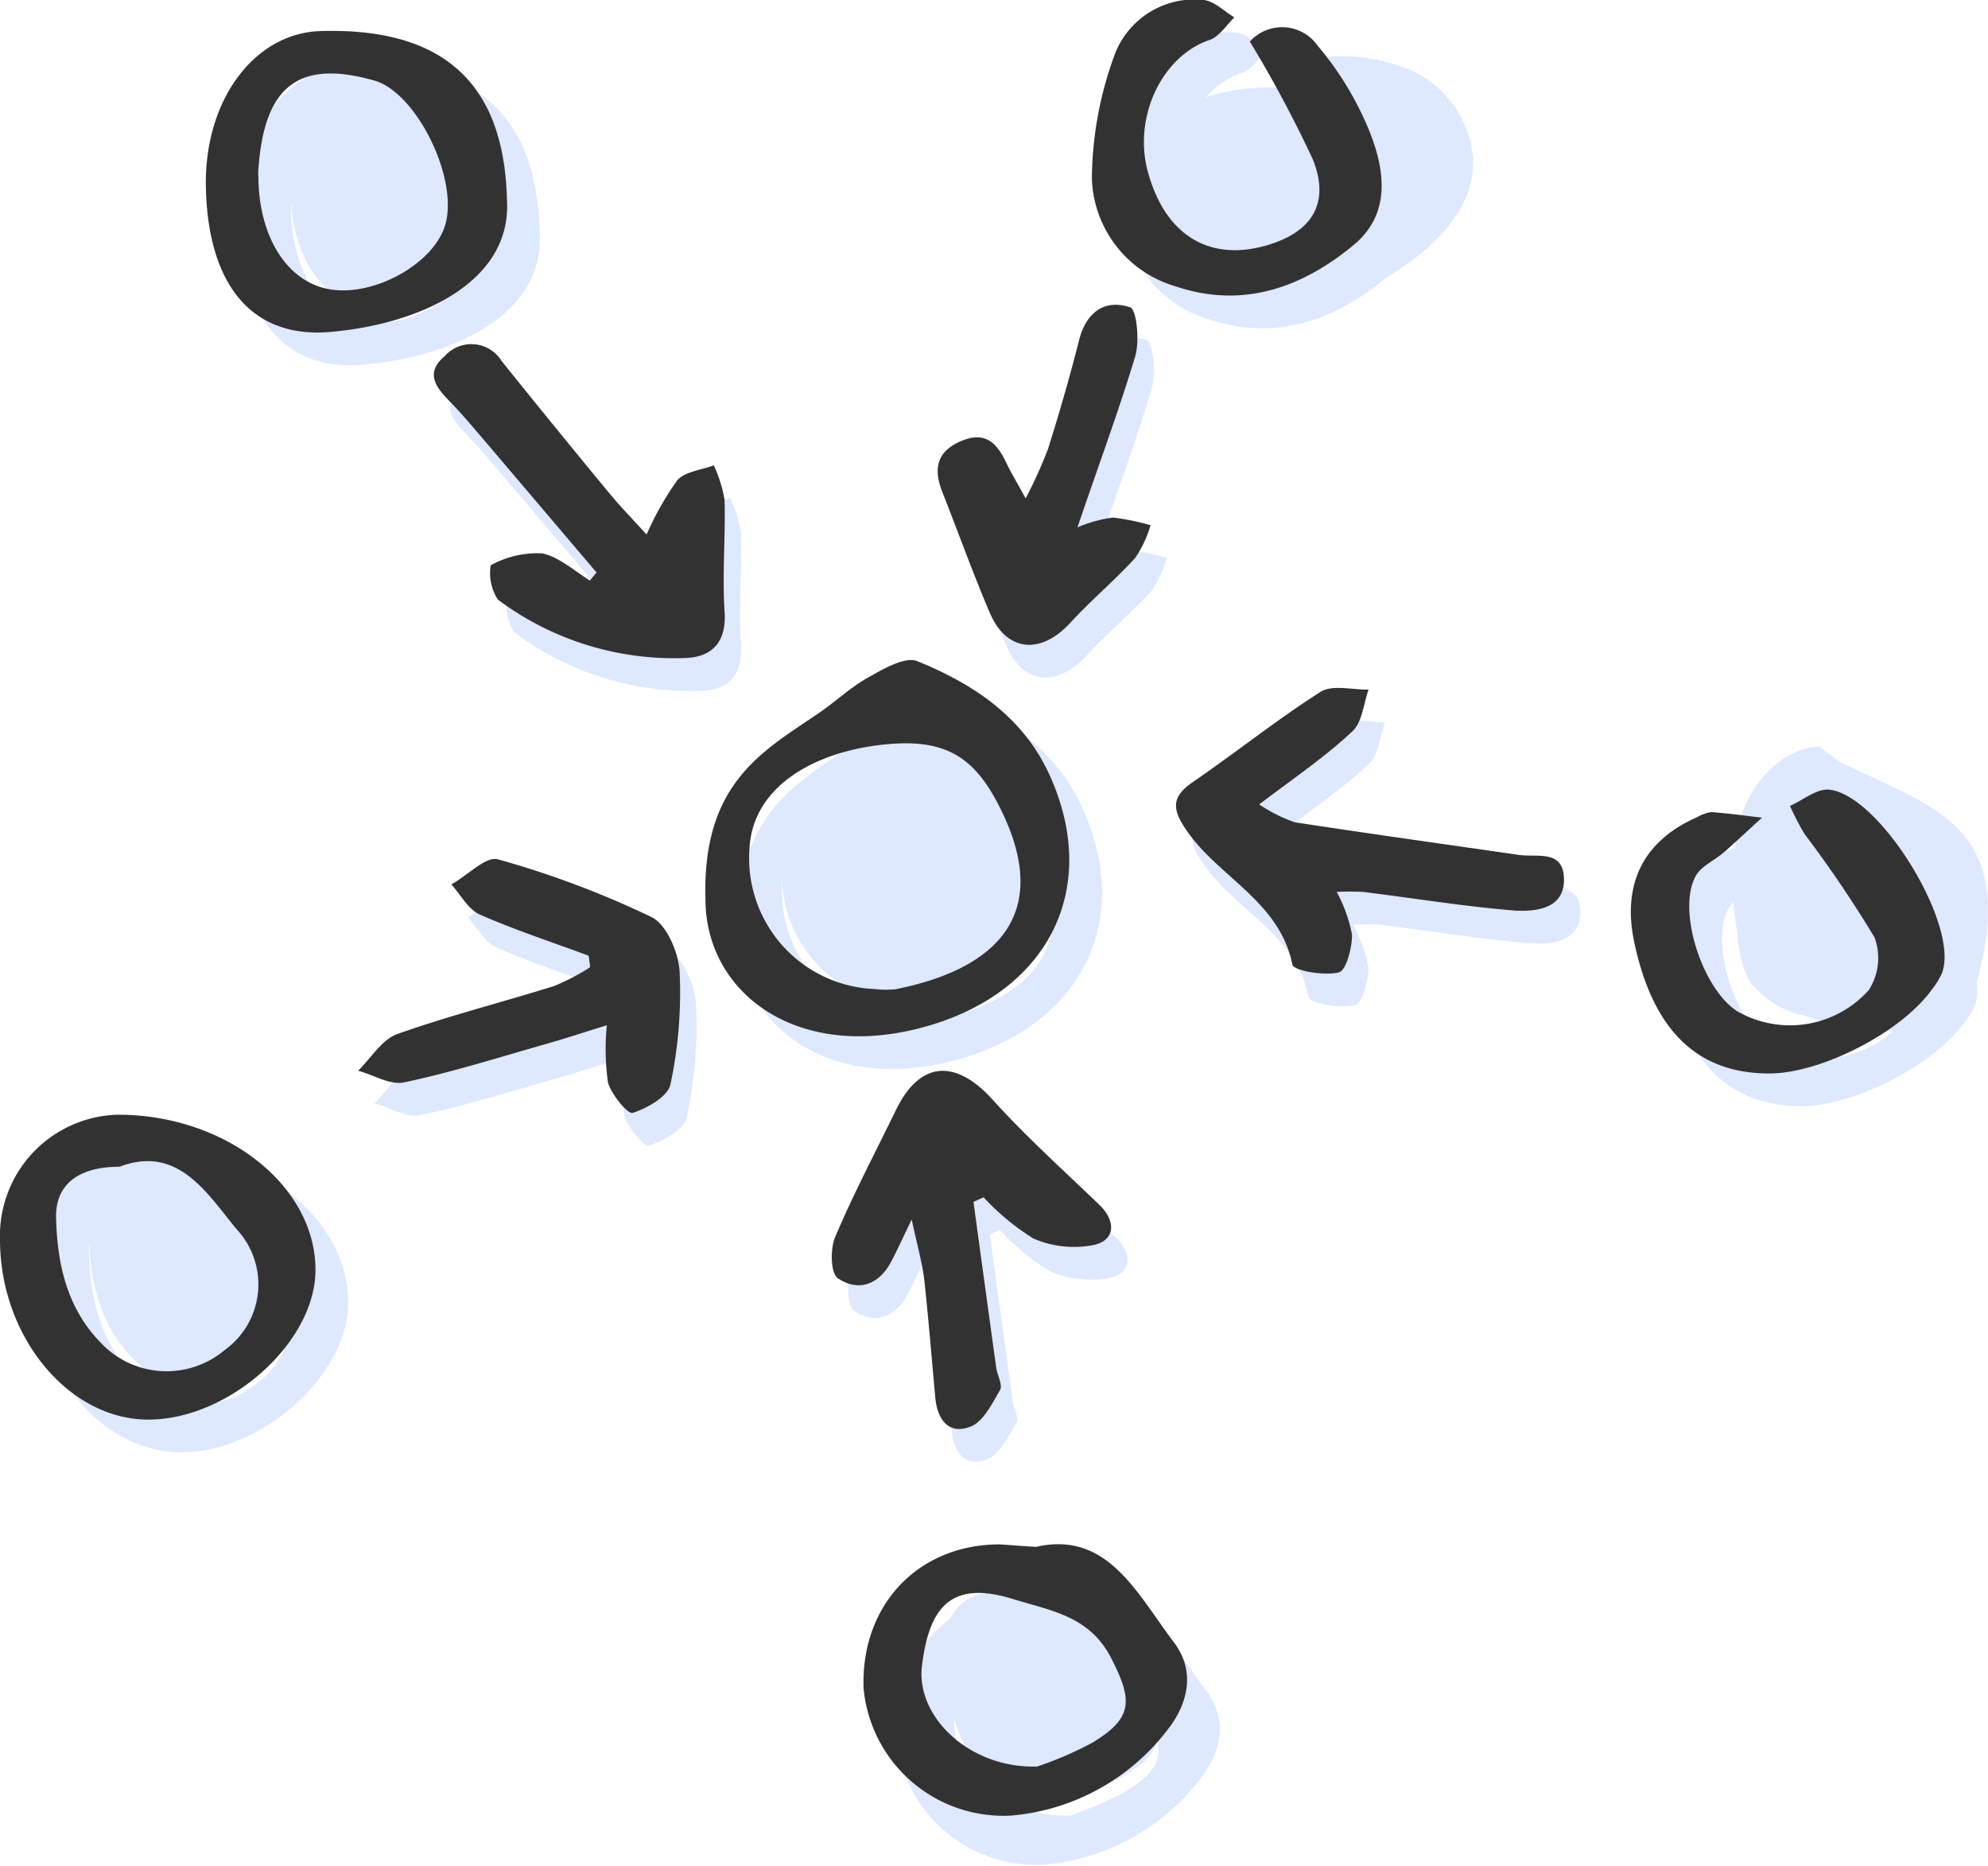
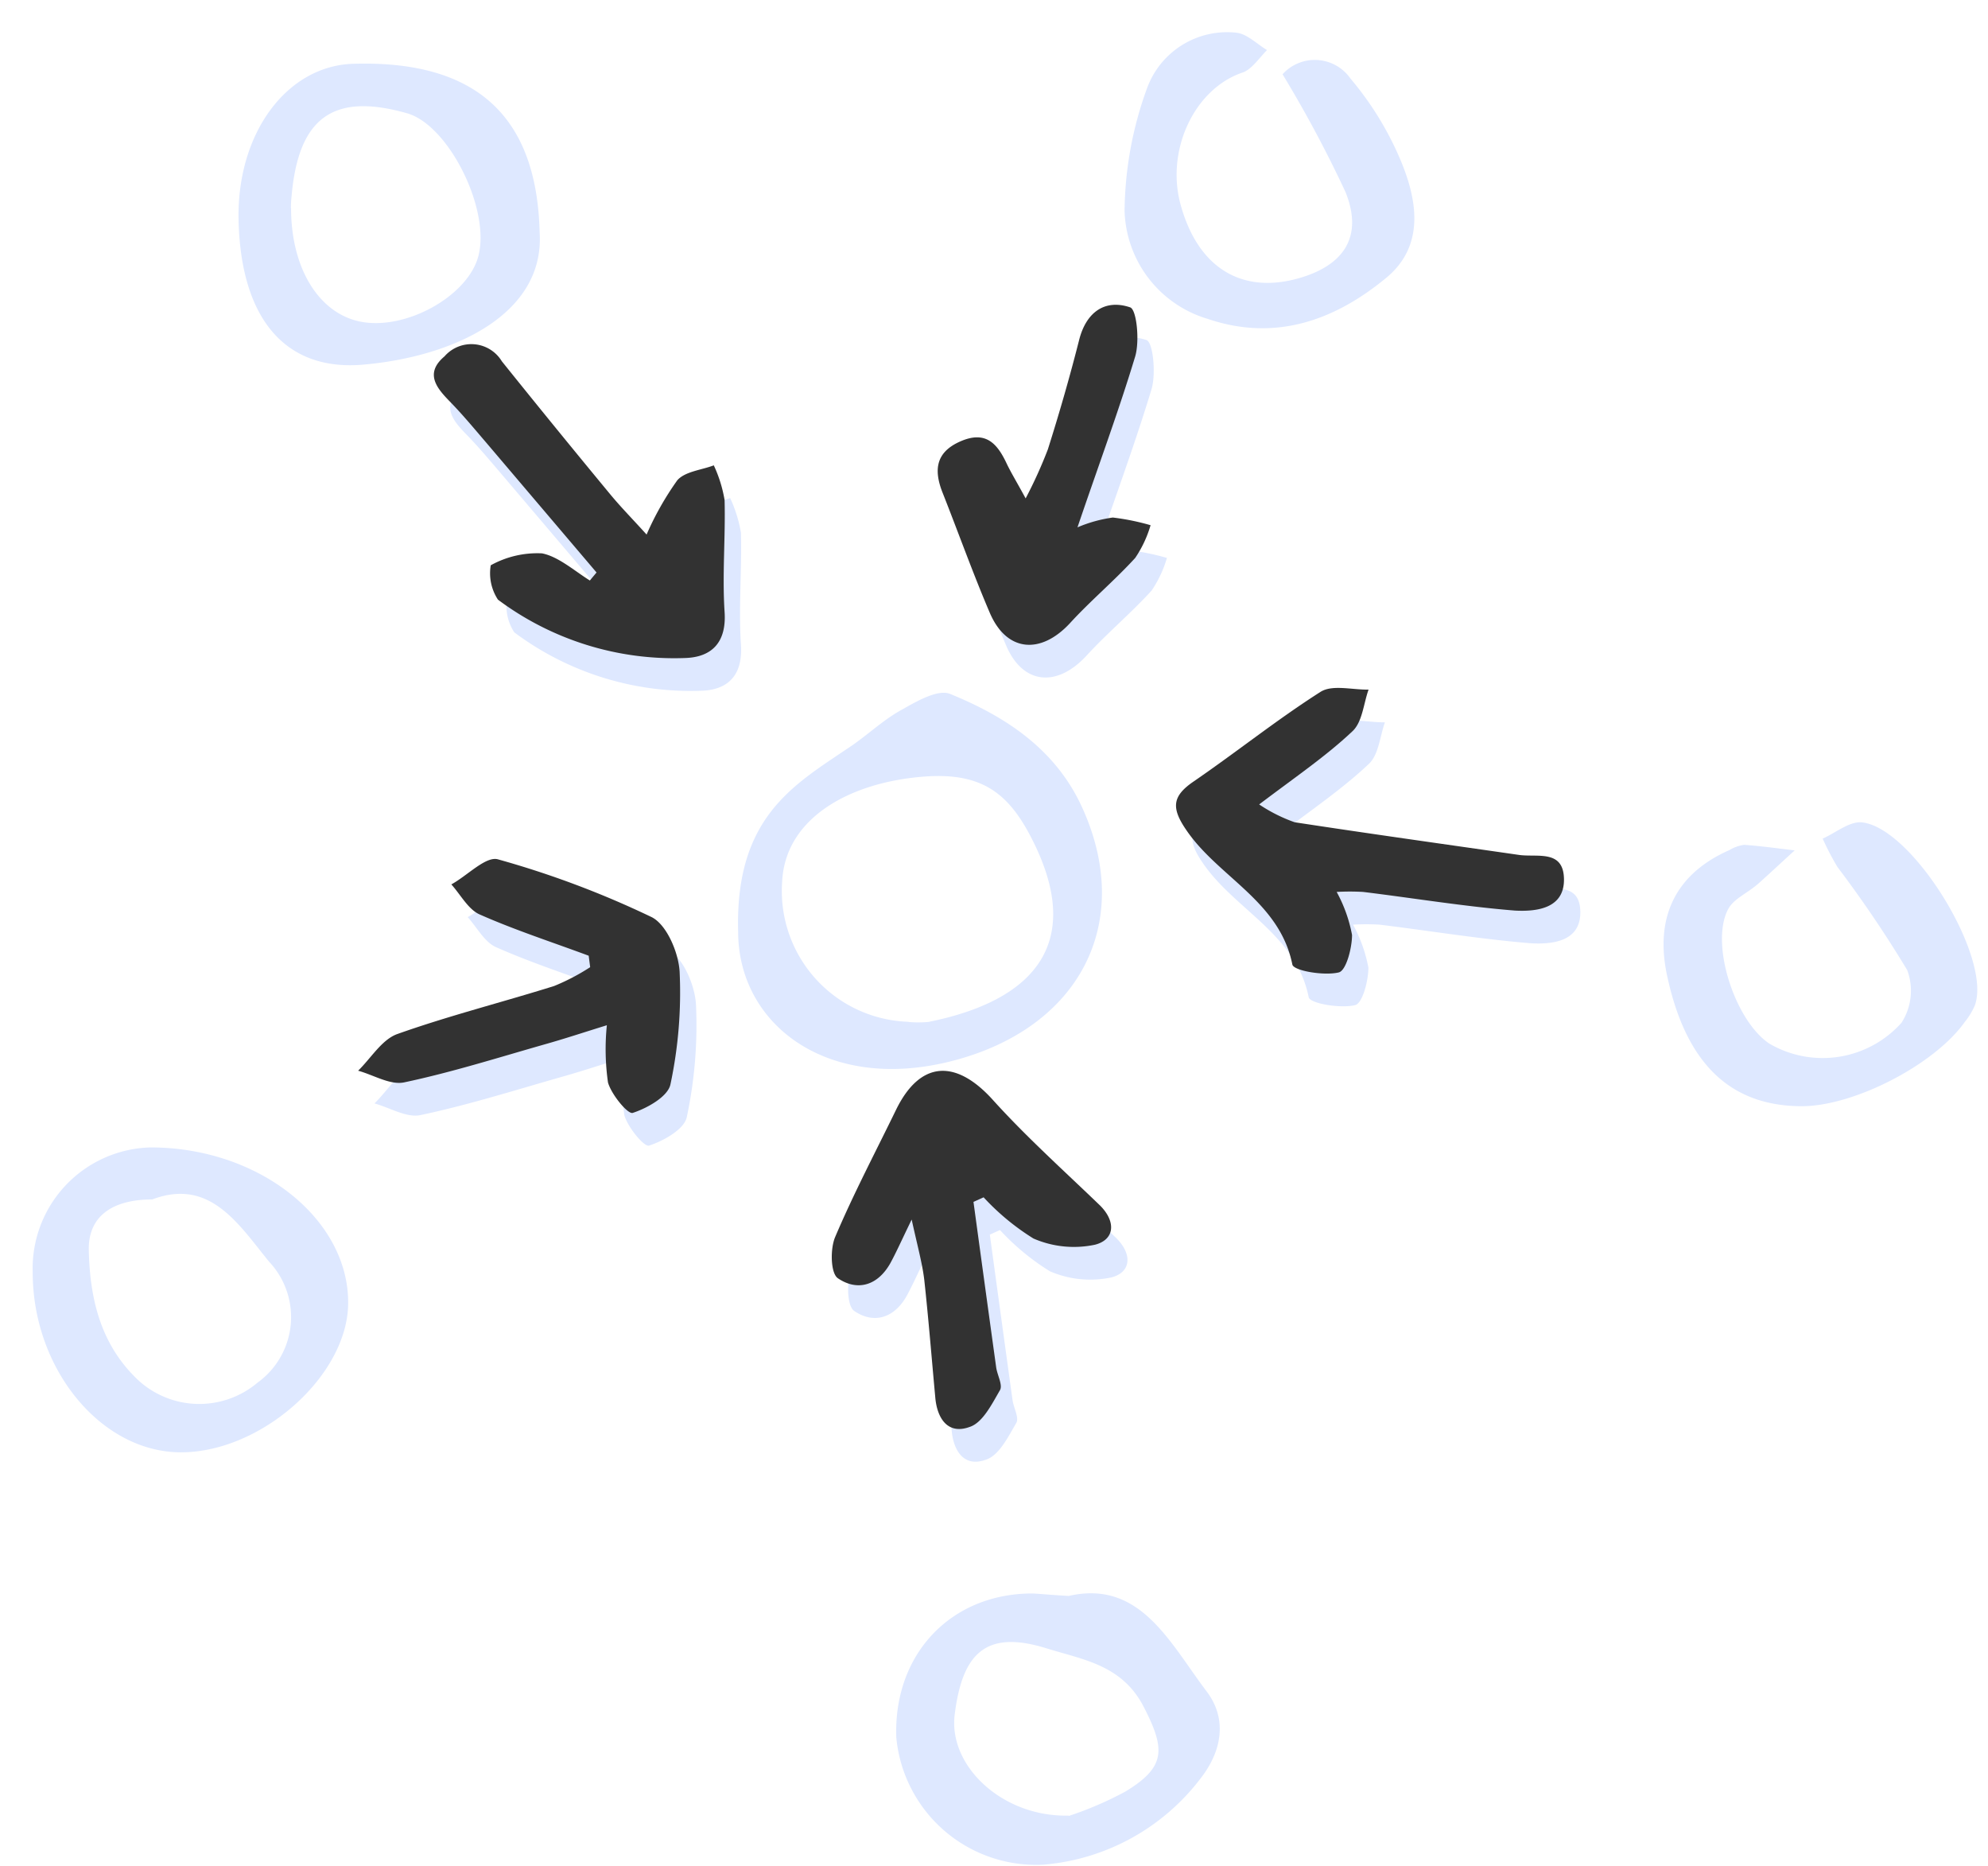
<svg xmlns="http://www.w3.org/2000/svg" id="Layer_1" data-name="Layer 1" viewBox="0 0 121.57 114.06">
  <defs>
    <style>.cls-1{fill:#dee8ff}.cls-2{fill:#323232}</style>
  </defs>
  <title>solutions</title>
  <path class="cls-1" d="M37.48 37l-6.73-7.92c-.73-.85-1.44-1.71-2.22-2.51s-1.61-1.72-.35-2.78a2.18 2.18 0 0 1 3.51.3q3.3 4.11 6.66 8.17c.64.77 1.35 1.49 2.19 2.42a18.25 18.25 0 0 1 1.88-3.32c.48-.54 1.47-.62 2.23-.91a8.23 8.23 0 0 1 .66 2.12c.06 2.28-.15 4.57 0 6.84.13 1.91-.83 2.78-2.44 2.82a18 18 0 0 1-11.42-3.57 2.94 2.94 0 0 1-.44-2.1 5.88 5.88 0 0 1 3.13-.73c1 .19 2 1.08 2.93 1.66zM60.53 75.48q.69 5.07 1.39 10.13c.07.47.41 1.07.23 1.38-.49.84-1.06 2-1.86 2.25-1.34.49-2-.54-2.1-1.85-.22-2.38-.41-4.77-.67-7.15-.12-1-.4-2-.77-3.68-.65 1.34-.94 2-1.3 2.66-.76 1.36-2 1.75-3.21.93-.45-.3-.48-1.79-.17-2.52 1.12-2.64 2.46-5.18 3.72-7.77 1.46-3 3.64-3.15 5.93-.61 2.05 2.27 4.34 4.32 6.55 6.45 1 1 .89 2.1-.32 2.4a6.21 6.21 0 0 1-3.75-.38 14.65 14.65 0 0 1-3.05-2.52zM78 51.18a9.65 9.65 0 0 0 2.17 1.09c4.57.7 9.16 1.34 13.74 2 1.12.15 2.7-.34 2.73 1.47s-1.68 2-3 1.93c-3.1-.25-6.18-.76-9.28-1.14a14 14 0 0 0-1.62 0 8.85 8.85 0 0 1 .94 2.63c0 .8-.36 2.18-.81 2.29-.9.22-2.76-.1-2.84-.48-.78-3.88-4.53-5.34-6.49-8.23-.92-1.34-.85-2.05.39-2.92C76.59 48 79.08 46 81.75 44.3c.72-.46 1.94-.12 2.94-.14-.31.87-.38 2-1 2.56-1.59 1.5-3.43 2.75-5.69 4.46zM37 60.43c-2.23-.83-4.49-1.56-6.66-2.52-.71-.31-1.17-1.21-1.74-1.84 1-.55 2.12-1.75 2.86-1.53a57.09 57.09 0 0 1 9.39 3.53c.92.46 1.64 2.16 1.71 3.33a27 27 0 0 1-.56 6.89c-.15.75-1.42 1.46-2.31 1.75-.3.09-1.3-1.12-1.51-1.86a14.45 14.45 0 0 1-.07-3.5c-1.36.42-2.59.83-3.84 1.18-2.84.81-5.66 1.7-8.54 2.31-.86.19-1.88-.45-2.83-.71.79-.77 1.45-1.9 2.39-2.24 3.15-1.12 6.41-1.94 9.6-2.94a13.19 13.19 0 0 0 2.2-1.15zM66.89 34.24a8.47 8.47 0 0 1 2.16-.6 14.34 14.34 0 0 1 2.31.47 7.09 7.09 0 0 1-.94 2c-1.28 1.4-2.74 2.62-4 4-1.8 1.93-3.87 1.74-4.89-.64s-1.92-4.9-2.89-7.35c-.55-1.39-.42-2.48 1.1-3.14s2.23.11 2.81 1.34c.27.57.6 1.1 1.17 2.15a27.93 27.93 0 0 0 1.36-3c.7-2.21 1.34-4.43 1.91-6.68.43-1.71 1.58-2.52 3.12-2 .4.13.59 2.05.31 3-1.01 3.34-2.23 6.62-3.53 10.45zM65.36 97.57c4.37-1 6.17 2.86 8.43 5.84 1.29 1.7.92 3.68-.39 5.34a13.47 13.47 0 0 1-9.59 5.25 8.59 8.59 0 0 1-9-7.78c-.18-5.09 3.34-8.81 8.34-8.8.56.03 1.12.09 2.21.15zm0 13.45a21.33 21.33 0 0 0 3.46-1.49c2.47-1.5 2.46-2.57 1.13-5.16s-3.69-2.89-6-3.61c-3.73-1.15-5.1.41-5.56 4-.45 3.17 2.89 6.34 6.96 6.24zM45.14 57c-.21-7 3.38-9 6.69-11.24C53 45 54 44 55.2 43.36c.88-.5 2.16-1.23 2.89-.94 3.45 1.4 6.5 3.42 8.11 7 3.16 7-.16 13.45-8 15.45-7.62 1.95-13.04-2.25-13.06-7.87zm10.42 5.48a6.86 6.86 0 0 0 1.2 0c6.42-1.28 9.7-4.79 6.25-11.37-1.41-2.69-3.08-3.93-6.64-3.62-4.43.37-8.36 2.53-8.54 6.42a8 8 0 0 0 7.73 8.56zM11.08 88.79C6.2 88.8 2 83.72 2 77.79a7.4 7.4 0 0 1 7.21-7.64c6.66 0 12.16 4.41 12.08 9.59-.07 4.38-5.29 9.04-10.21 9.05zM9.31 73.33c-2.49 0-3.92 1.07-3.88 3.09.06 2.82.65 5.55 2.75 7.69a5.52 5.52 0 0 0 7.57.42 4.94 4.94 0 0 0 .7-7.4c-1.88-2.31-3.62-5.13-7.14-3.8zM33 14.21c.32 4.95-5.15 7.58-10.75 8.08-4.84.44-7.53-2.86-7.66-8.83-.12-5.29 2.93-9.43 7-9.56 7.5-.23 11.24 3.17 11.41 10.31zm-15.2-1.48c0 3.7 1.72 6.45 4.27 6.94 2.77.53 6.53-1.57 7.18-4 .76-2.86-1.8-8-4.34-8.74-4.52-1.29-6.66.24-7.08 5.07q-.04.37-.04.73zM110.2 67.63c-4.41 0-7.13-2.63-8.27-8.06-.74-3.55.58-6.17 3.83-7.6a2.39 2.39 0 0 1 .9-.32c1 .07 2.06.22 3.09.34-.73.66-1.45 1.34-2.19 2s-1.55.94-1.9 1.63c-1.09 2.14.46 6.82 2.55 8.19a6.47 6.47 0 0 0 8.07-1.28 3.62 3.62 0 0 0 .35-3.22 72.21 72.21 0 0 0-4.27-6.31 16.63 16.63 0 0 1-.9-1.73c.77-.34 1.55-1 2.3-1 3.08.15 8.1 8.27 7 11.21a4.39 4.39 0 0 1-.61 1c-1.87 2.63-6.77 5.14-9.95 5.15zM78.43 4.54a2.66 2.66 0 0 1 4.16.27 19.36 19.36 0 0 1 3.09 5.06c1 2.42 1.44 5.16-.89 7.1-3.15 2.61-6.79 3.93-10.92 2.53a7.1 7.1 0 0 1-5.1-6.62 22.4 22.4 0 0 1 1.35-7.42A5.21 5.21 0 0 1 75.61 2c.65.07 1.25.69 1.87 1.06-.48.49-.94 1.18-1.48 1.37-3 1-4.79 4.87-3.75 8.27C73.34 16.43 76 18 79.46 17c2.77-.8 3.9-2.58 2.82-5.26a74.72 74.72 0 0 0-3.85-7.2z" />
-   <path class="cls-1" d="M65.35 110c-4.07.08-7.41-3.09-7-6.23.46-3.62 1.83-5.18 5.56-4 2.35.72 4.71 1 6 3.61s1.34 3.66-1.13 5.16a21.33 21.33 0 0 1-3.43 1.46zM111.23 45.63c-2.35.19-4.2 2.28-4.86 4.55a17.68 17.68 0 0 0-.1 7A6.44 6.44 0 0 0 107 60a5.71 5.71 0 0 0 3.25 2.08 22.31 22.31 0 0 0 5.85 1 5.25 5.25 0 0 0 2.86-.48 5.47 5.47 0 0 0 2.17-3.6c.58-2.47.76-5.25-.63-7.38-1.14-1.76-3.14-2.73-5-3.63l-3-1.41M79.68 5.49a13.35 13.35 0 0 0-5.68.37c-1.79.66-3.36 2.35-3.22 4.25a6.62 6.62 0 0 0 .76 2.31c1.25 2.66 2.81 5.61 5.63 6.43 2.33.67 4.8-.34 6.92-1.5 3-1.64 6.06-4.19 6-7.58a6.53 6.53 0 0 0-4-5.56A11.09 11.09 0 0 0 79 3.87" />
  <path class="cls-2" d="M36.48 35l-6.73-7.92c-.73-.85-1.44-1.71-2.22-2.51s-1.61-1.72-.35-2.78a2.18 2.18 0 0 1 3.51.3q3.3 4.11 6.66 8.17c.64.77 1.35 1.49 2.19 2.42a18.25 18.25 0 0 1 1.88-3.32c.48-.54 1.47-.62 2.23-.91a8.23 8.23 0 0 1 .66 2.12c.06 2.28-.15 4.57 0 6.84.13 1.91-.83 2.78-2.44 2.82a18 18 0 0 1-11.42-3.57 2.94 2.94 0 0 1-.44-2.1 5.88 5.88 0 0 1 3.13-.73c1 .19 2 1.08 2.93 1.66zM59.53 73.48q.69 5.07 1.39 10.13c.07.47.41 1.07.23 1.38-.49.84-1.06 2-1.86 2.25-1.34.49-2-.54-2.1-1.85-.22-2.38-.41-4.77-.67-7.15-.12-1-.4-2-.77-3.68-.65 1.34-.94 2-1.3 2.66-.76 1.36-2 1.75-3.21.93-.45-.3-.48-1.79-.17-2.52 1.12-2.64 2.46-5.18 3.72-7.77 1.46-3 3.64-3.15 5.93-.61 2.05 2.27 4.34 4.32 6.55 6.45 1 1 .89 2.1-.32 2.4a6.21 6.21 0 0 1-3.75-.38 14.65 14.65 0 0 1-3.05-2.52zM77 49.18a9.65 9.65 0 0 0 2.17 1.09c4.57.7 9.16 1.34 13.74 2 1.12.15 2.7-.34 2.73 1.47s-1.68 2-3 1.93c-3.1-.25-6.18-.76-9.28-1.14a14 14 0 0 0-1.62 0 8.85 8.85 0 0 1 .94 2.63c0 .8-.36 2.18-.81 2.29-.9.22-2.76-.1-2.84-.48-.78-3.88-4.53-5.34-6.49-8.23-.92-1.34-.85-2.05.39-2.92C75.59 46 78.08 44 80.75 42.3c.72-.46 1.94-.12 2.94-.14-.31.87-.38 2-1 2.56-1.59 1.5-3.43 2.75-5.69 4.46zM36 58.43c-2.23-.83-4.49-1.56-6.66-2.52-.71-.31-1.17-1.21-1.74-1.84 1-.55 2.12-1.75 2.86-1.53a57.09 57.09 0 0 1 9.39 3.53c.92.46 1.64 2.16 1.71 3.33a27 27 0 0 1-.56 6.89c-.15.75-1.42 1.46-2.31 1.75-.3.09-1.3-1.12-1.51-1.86a14.45 14.45 0 0 1-.07-3.5c-1.36.42-2.59.83-3.84 1.18-2.84.81-5.66 1.7-8.54 2.31-.86.19-1.88-.45-2.83-.71.79-.77 1.45-1.9 2.39-2.24 3.15-1.12 6.41-1.94 9.6-2.94a13.19 13.19 0 0 0 2.2-1.15zM65.89 32.24a8.47 8.47 0 0 1 2.16-.6 14.34 14.34 0 0 1 2.31.47 7.09 7.09 0 0 1-.94 2c-1.28 1.4-2.74 2.62-4 4-1.8 1.93-3.87 1.74-4.89-.64s-1.92-4.9-2.89-7.35c-.55-1.39-.42-2.48 1.1-3.14s2.23.11 2.81 1.34c.27.57.6 1.1 1.17 2.15a27.93 27.93 0 0 0 1.36-3c.7-2.21 1.34-4.43 1.91-6.68.43-1.71 1.58-2.52 3.12-2 .4.13.59 2.05.31 3-1.01 3.34-2.23 6.62-3.53 10.45z" />
-   <path class="cls-1" d="M55.56 61.47a8 8 0 0 1-7.73-8.58c.18-3.89 4.11-6 8.54-6.42 3.56-.31 5.23.93 6.64 3.62 3.45 6.58.17 10.09-6.25 11.37a6.86 6.86 0 0 1-1.2.01zM9.31 72.33c3.52-1.35 5.26 1.49 7.14 3.8a4.94 4.94 0 0 1-.7 7.4 5.52 5.52 0 0 1-7.57-.42c-2.1-2.11-2.69-4.87-2.75-7.69-.04-2.02 1.39-3.08 3.88-3.09zM17.78 11.73v-.72c.42-4.83 2.56-6.36 7.08-5.07 2.54.72 5.1 5.88 4.34 8.74-.65 2.42-4.41 4.52-7.18 4-2.51-.5-4.21-3.25-4.24-6.95z" />
-   <path class="cls-2" d="M43.14 55c-.21-7 3.38-9 6.69-11.24C51 43 52 42 53.2 41.36c.88-.5 2.16-1.23 2.89-.94 3.45 1.4 6.5 3.42 8.11 7 3.16 7-.16 13.45-8 15.45-7.62 1.95-13.04-2.25-13.06-7.87zm10.42 5.48a6.86 6.86 0 0 0 1.2 0c6.42-1.28 9.7-4.79 6.25-11.37-1.41-2.69-3.08-3.93-6.64-3.62-4.43.37-8.36 2.53-8.54 6.42a8 8 0 0 0 7.73 8.56zM9.08 86.79C4.2 86.8 0 81.72 0 75.79a7.4 7.4 0 0 1 7.21-7.64c6.66 0 12.16 4.41 12.08 9.59-.07 4.38-5.29 9.04-10.21 9.05zM7.31 71.33c-2.49 0-3.92 1.07-3.88 3.09.06 2.82.65 5.55 2.75 7.69a5.52 5.52 0 0 0 7.57.42 4.94 4.94 0 0 0 .7-7.4c-1.88-2.31-3.62-5.13-7.14-3.8zM31 12.21c.32 4.95-5.15 7.58-10.75 8.08-4.84.44-7.53-2.86-7.66-8.83-.12-5.29 2.93-9.43 7-9.56 7.5-.23 11.24 3.17 11.41 10.31zm-15.2-1.48c0 3.7 1.72 6.45 4.27 6.94 2.77.53 6.53-1.57 7.18-4 .76-2.86-1.8-8-4.34-8.74-4.52-1.29-6.66.24-7.08 5.07q-.04.37-.04.73zM108.2 65.63c-4.41 0-7.13-2.63-8.27-8.06-.74-3.55.58-6.17 3.83-7.6a2.39 2.39 0 0 1 .9-.32c1 .07 2.06.22 3.09.34-.73.66-1.45 1.34-2.19 2s-1.55.94-1.9 1.63c-1.09 2.14.46 6.82 2.55 8.19a6.47 6.47 0 0 0 8.07-1.28 3.62 3.62 0 0 0 .35-3.22 72.21 72.21 0 0 0-4.27-6.31 16.63 16.63 0 0 1-.9-1.73c.77-.34 1.55-1 2.3-1 3.08.15 8.1 8.27 7 11.21a4.39 4.39 0 0 1-.61 1c-1.87 2.63-6.77 5.14-9.95 5.15zM76.43 2.54a2.66 2.66 0 0 1 4.16.27 19.36 19.36 0 0 1 3.09 5.06c1 2.42 1.44 5.16-.89 7.1-3.15 2.61-6.79 3.93-10.92 2.53a7.1 7.1 0 0 1-5.1-6.62 22.4 22.4 0 0 1 1.35-7.42A5.21 5.21 0 0 1 73.61 0c.65.07 1.25.69 1.87 1.06-.48.49-.94 1.18-1.48 1.37-3 1-4.79 4.87-3.75 8.27C71.34 14.43 74 16 77.46 15c2.77-.8 3.9-2.58 2.82-5.26a74.72 74.72 0 0 0-3.85-7.2z" />
-   <path class="cls-1" d="M64.35 108c-4.07.08-7.41-3.09-7-6.23.46-3.62 1.83-5.18 5.56-4 2.35.72 4.71 1 6 3.61s1.34 3.66-1.13 5.16a21.33 21.33 0 0 1-3.43 1.46z" />
-   <path class="cls-2" d="M63.36 94.57c4.37-1 6.17 2.86 8.43 5.84 1.29 1.7.92 3.68-.39 5.34a13.47 13.47 0 0 1-9.59 5.25 8.59 8.59 0 0 1-9-7.78c-.18-5.09 3.34-8.81 8.34-8.8.56.03 1.12.09 2.21.15zm0 13.45a21.33 21.33 0 0 0 3.46-1.49c2.47-1.5 2.46-2.57 1.13-5.16s-3.69-2.89-6-3.61c-3.73-1.15-5.1.41-5.56 4-.45 3.17 2.89 6.34 6.96 6.24z" />
</svg>